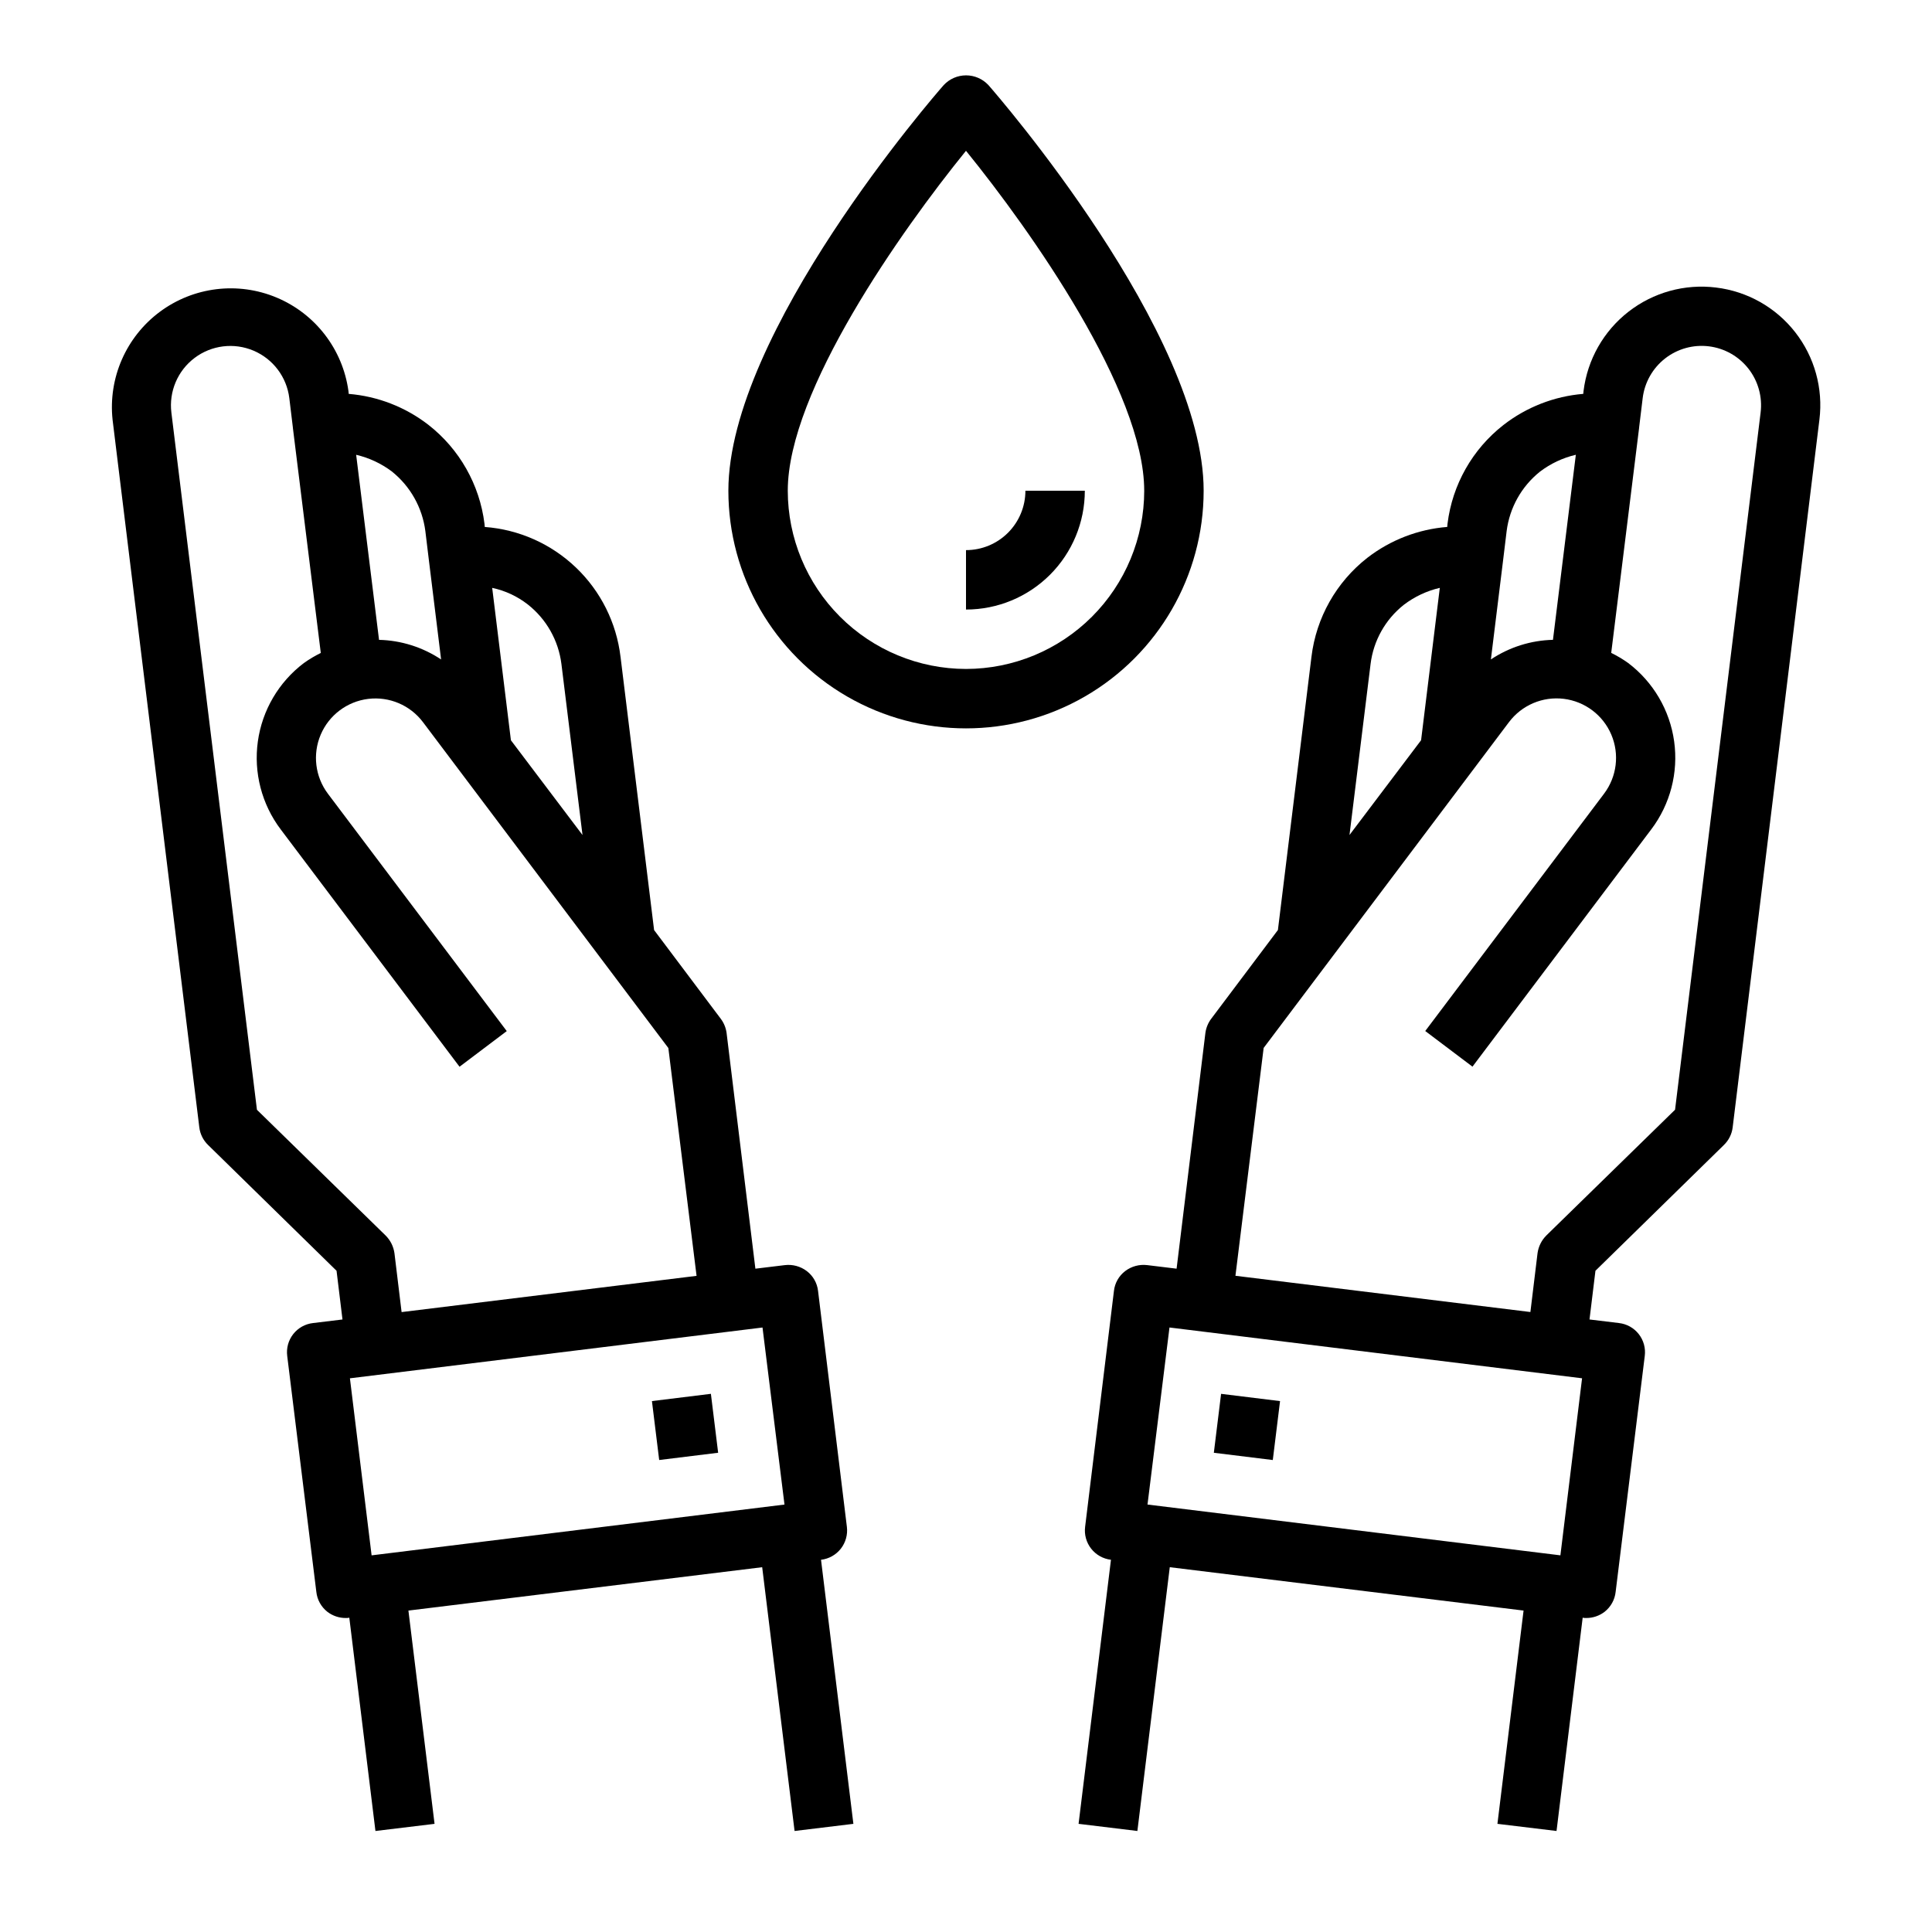
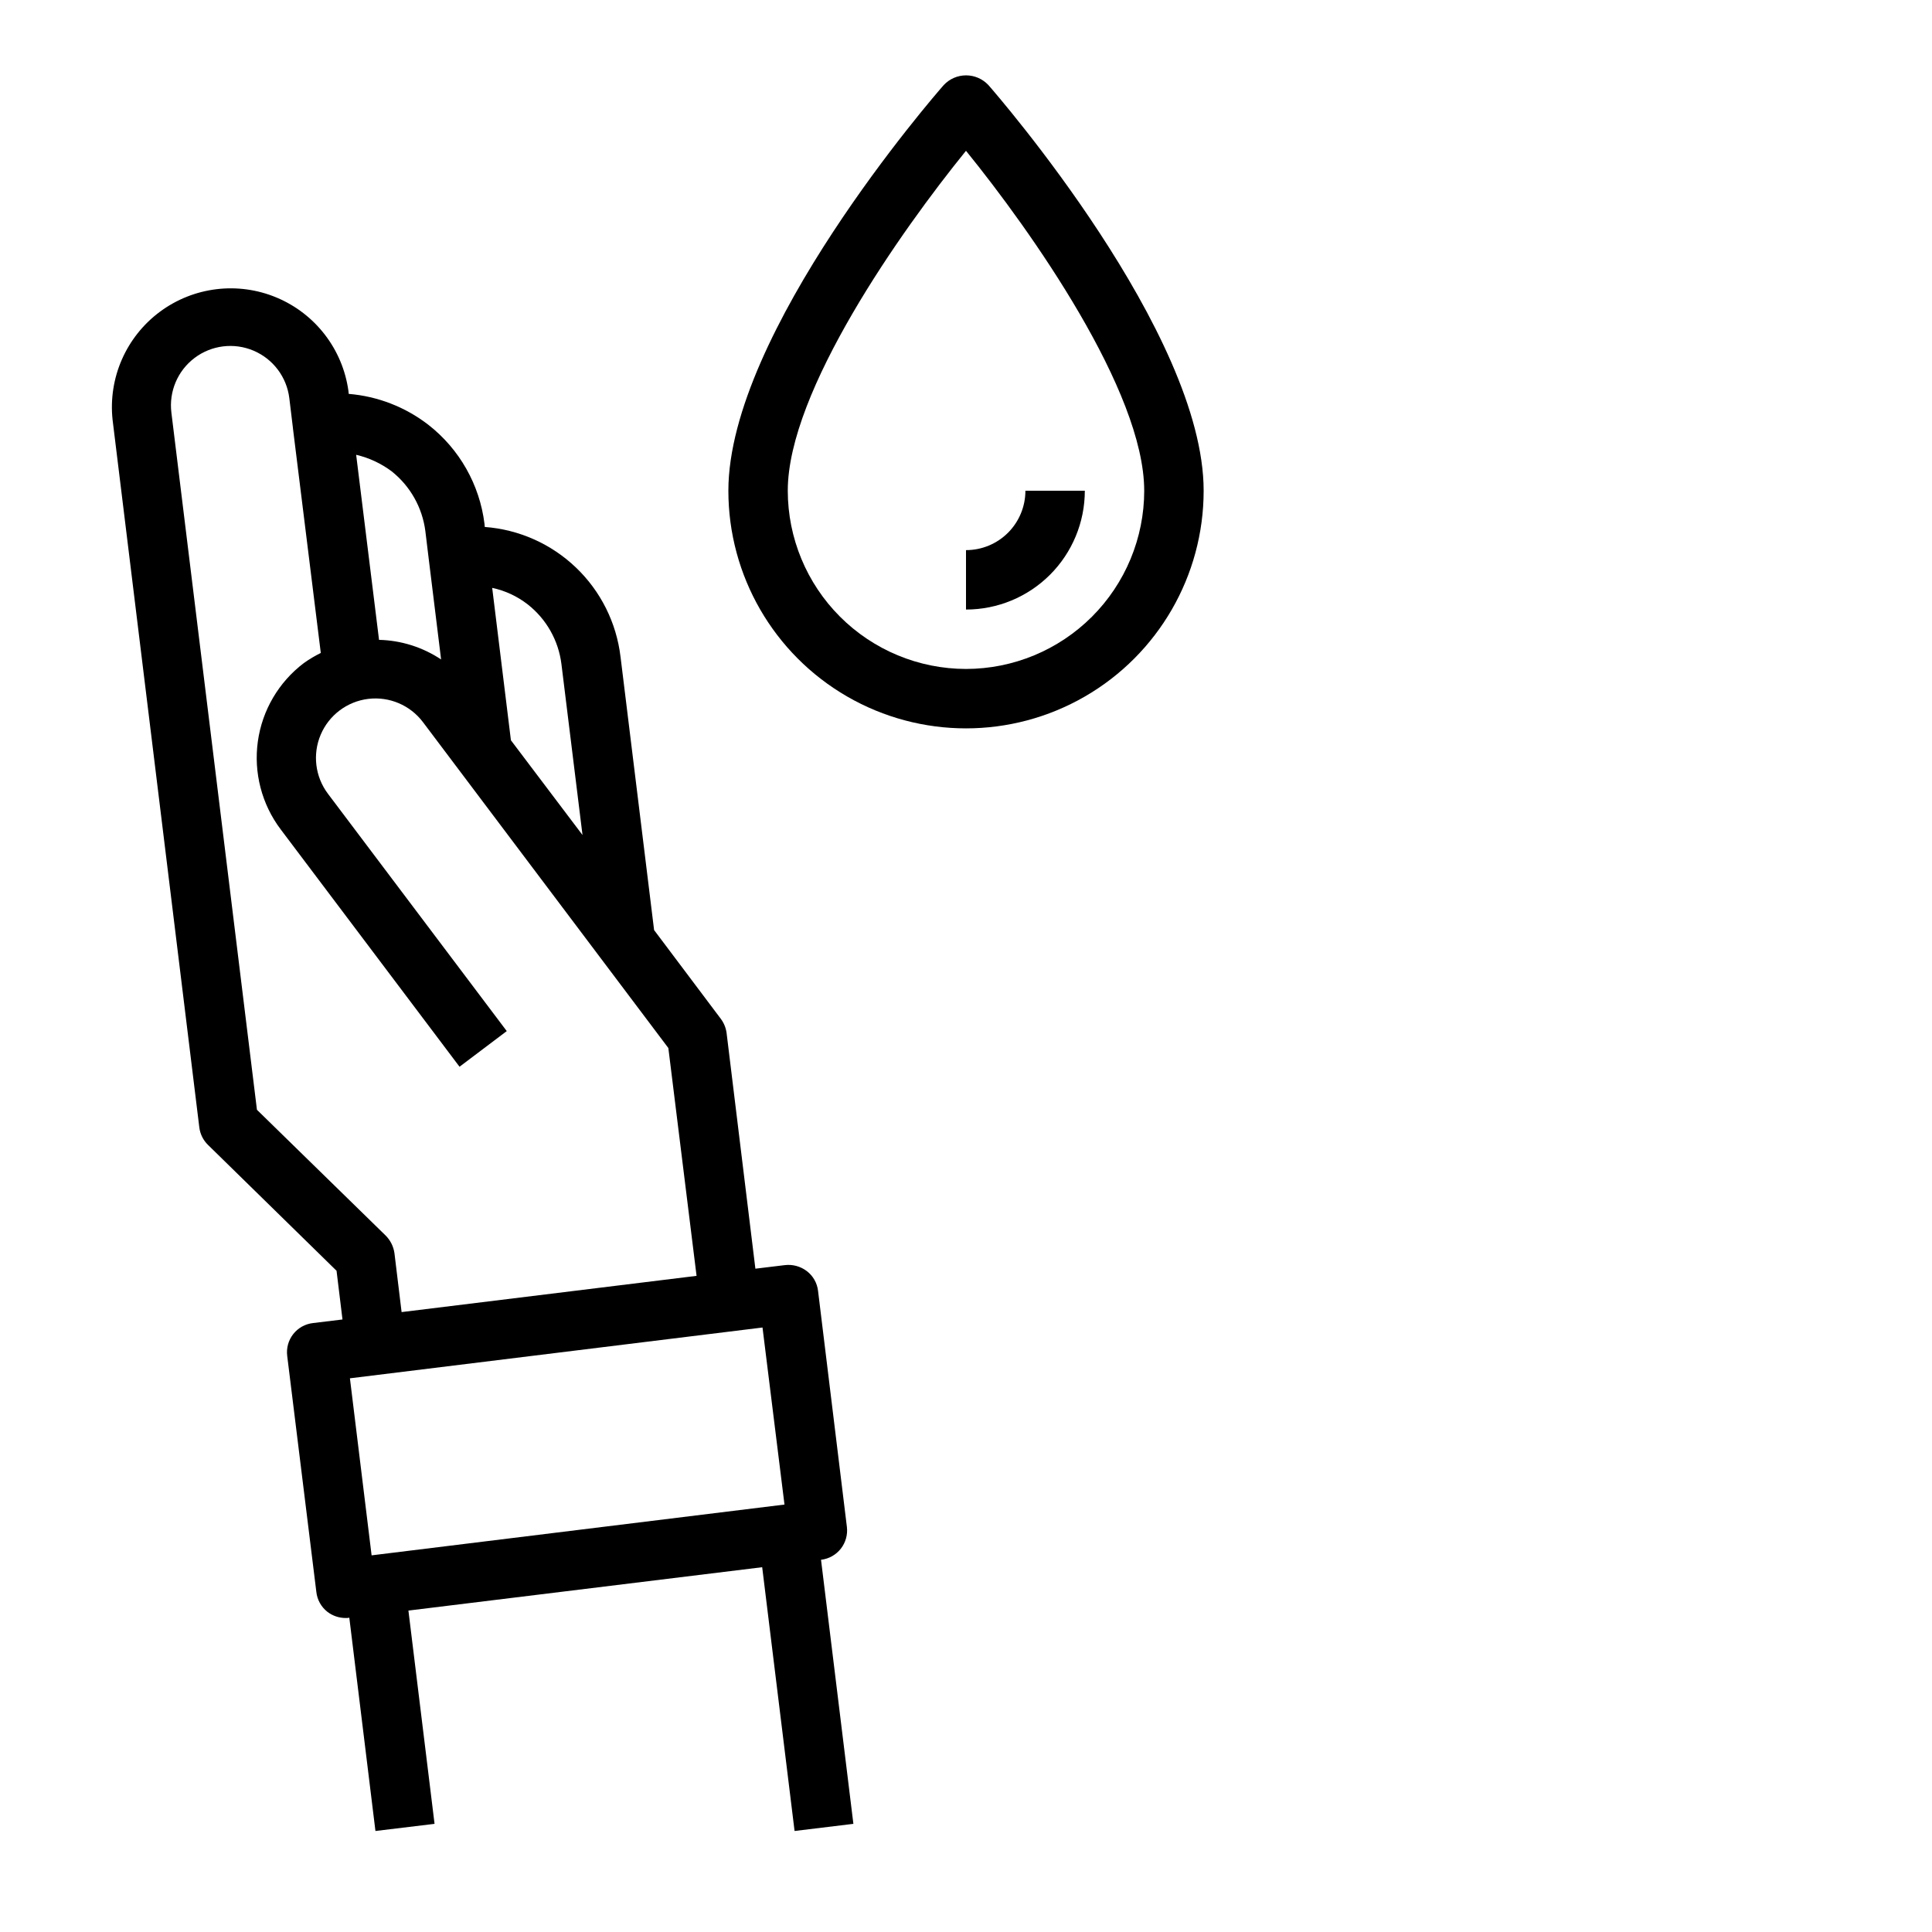
<svg xmlns="http://www.w3.org/2000/svg" fill="#000000" width="800px" height="800px" version="1.1" viewBox="144 144 512 512">
  <g>
    <path d="m361.58 557.36c2.07-0.242 3.961-1.301 5.246-2.941s1.863-3.727 1.605-5.797l-7.637-62.504c-0.234-2.094-1.316-4-2.992-5.273-1.664-1.262-3.754-1.824-5.824-1.574l-7.793 0.945-7.637-62.504c-0.191-1.375-0.734-2.676-1.574-3.777l-17.633-23.461-8.895-72.422h-0.004c-1.074-9.016-5.25-17.379-11.816-23.652-6.562-6.277-15.102-10.078-24.156-10.75l-0.078-0.867v0.004c-1.293-10.367-6.641-19.793-14.879-26.215-6.094-4.711-13.422-7.555-21.098-8.188l-0.078-0.789v0.004c-1.523-11.031-8.754-20.434-19.023-24.738-10.266-4.305-22.043-2.863-30.973 3.785-8.93 6.648-13.688 17.516-12.508 28.586l22.984 187.51c0.215 1.805 1.051 3.473 2.363 4.727l34.008 33.297 1.574 12.91-7.793 0.945c-2.078 0.23-3.973 1.285-5.262 2.93-1.289 1.645-1.859 3.738-1.59 5.809l7.715 62.504c0.223 2.078 1.273 3.977 2.914 5.273 1.398 1.078 3.117 1.66 4.879 1.652 0.32 0.012 0.637-0.012 0.945-0.078l6.926 56.52 15.664-1.891-6.926-56.52 93.754-11.492 8.582 69.902 15.586-1.891zm-77.695-253.16c4.918 3.875 8.113 9.531 8.895 15.746l5.59 45.344-18.973-25.113-4.961-40.383h0.004c3.441 0.73 6.672 2.238 9.445 4.406zm-36.055-35.266c4.91 3.918 8.098 9.594 8.895 15.824l0.945 7.793 3.227 26.215v-0.004c-4.883-3.25-10.586-5.055-16.449-5.195l-6.062-49.043c3.418 0.801 6.637 2.301 9.445 4.41zm-35.738 169.17-22.672-184.75c-0.688-5.582 1.652-11.109 6.144-14.496 4.488-3.391 10.445-4.125 15.625-1.93 5.18 2.195 8.793 6.984 9.48 12.566l0.945 7.793v0.078l7.398 59.672h0.004c-1.566 0.77-3.066 1.664-4.488 2.676-6.656 5.035-11.043 12.504-12.195 20.773-1.148 8.266 1.027 16.648 6.055 23.312l47.391 62.898 12.516-9.445-47.391-62.902c-3.387-4.5-4.117-10.465-1.918-15.648 2.203-5.188 7.004-8.801 12.598-9.488 5.59-0.684 11.121 1.668 14.512 6.168l65.023 86.355 7.477 60.379-78.168 9.602-1.891-15.586c-0.246-1.793-1.074-3.453-2.359-4.723zm30.387 118.08-5.746-46.918 109.34-13.461 5.824 46.918z" />
-     <path d="m316.77 515.3 15.625-1.922 1.922 15.617-15.625 1.922z" />
-     <path d="m465.68 529 1.922-15.617 15.625 1.922-1.922 15.617z" />
-     <path d="m598.77 220.2c-8.285-1.023-16.645 1.285-23.227 6.426-6.586 5.137-10.859 12.68-11.883 20.969l-0.078 0.789v-0.004c-7.711 0.641-15.07 3.512-21.176 8.266-8.199 6.406-13.523 15.809-14.797 26.137l-0.078 0.867-0.004-0.004c-7.703 0.613-15.062 3.457-21.176 8.188-8.219 6.426-13.543 15.859-14.797 26.215l-8.895 72.422-17.633 23.457-0.004 0.004c-0.84 1.102-1.379 2.402-1.574 3.777l-7.637 62.504-7.793-0.945h0.004c-2.074-0.25-4.164 0.312-5.828 1.574-1.676 1.273-2.758 3.18-2.988 5.273l-7.637 62.504c-0.262 2.07 0.316 4.156 1.602 5.797 1.285 1.641 3.176 2.699 5.246 2.941l-8.582 69.98 15.586 1.891 8.582-69.902 93.758 11.492-6.926 56.52 15.664 1.891 6.926-56.52c0.309 0.066 0.629 0.09 0.945 0.078 1.766 0.008 3.481-0.574 4.879-1.652 1.641-1.297 2.691-3.195 2.914-5.273l7.715-62.504c0.273-2.07-0.301-4.164-1.59-5.809-1.289-1.645-3.184-2.699-5.258-2.93l-7.793-0.945 1.574-12.91 34.008-33.297h-0.004c1.316-1.254 2.152-2.922 2.363-4.727l22.984-187.51c1.027-8.277-1.285-16.629-6.422-23.199-5.141-6.574-12.688-10.832-20.973-11.828zm-56.441 72.344 0.945-7.793c0.781-6.195 3.945-11.844 8.816-15.746 2.824-2.148 6.07-3.68 9.523-4.488l-6.062 49.043h0.004c-5.867 0.141-11.57 1.945-16.453 5.195zm-35.109 27.395c0.766-6.18 3.934-11.809 8.816-15.668 2.824-2.148 6.07-3.68 9.527-4.484l-4.961 40.383-18.973 25.113zm50.301 236.24-109.42-13.461 5.824-46.918 109.34 13.461zm53.059-302.84-22.672 184.75-34.086 33.297v0.004c-1.285 1.27-2.113 2.93-2.359 4.723l-1.891 15.586-78.168-9.605 7.477-60.379 65.023-86.355v0.004c3.391-4.5 8.922-6.852 14.512-6.168 5.594 0.688 10.395 4.301 12.598 9.488 2.203 5.184 1.473 11.148-1.918 15.648l-47.391 62.898 12.516 9.445 47.391-62.898v0.004c5.027-6.664 7.207-15.047 6.055-23.312-1.152-8.27-5.539-15.738-12.195-20.773-1.418-1.012-2.922-1.906-4.484-2.676l7.398-59.672v-0.078l0.945-7.793c0.512-4.144 2.648-7.914 5.941-10.484 3.289-2.566 7.469-3.723 11.613-3.211 4.144 0.512 7.914 2.648 10.484 5.941 2.566 3.289 3.723 7.469 3.211 11.613z" />
    <path d="m462.98 274.05c0-41.832-54.727-104.86-57.055-107.52h-0.004c-1.531-1.633-3.668-2.559-5.902-2.559-2.238 0-4.375 0.926-5.906 2.559-2.359 2.66-57.086 65.684-57.086 107.52 0 22.5 12.004 43.289 31.488 54.539s43.488 11.25 62.977 0c19.484-11.25 31.488-32.039 31.488-54.539zm-62.977 47.23c-12.523-0.012-24.531-4.992-33.387-13.848-8.855-8.855-13.836-20.859-13.848-33.383 0-26.402 30.07-68.949 47.23-90.086 17.16 21.137 47.23 63.684 47.23 90.086h0.004c-0.012 12.523-4.992 24.527-13.848 33.383-8.855 8.855-20.863 13.836-33.383 13.848z" />
    <path d="m400 289.79v15.746c8.352 0 16.359-3.32 22.266-9.223 5.902-5.906 9.223-13.914 9.223-22.266h-15.746c0 4.176-1.66 8.18-4.609 11.133-2.953 2.953-6.957 4.609-11.133 4.609z" />
  </g>
</svg>